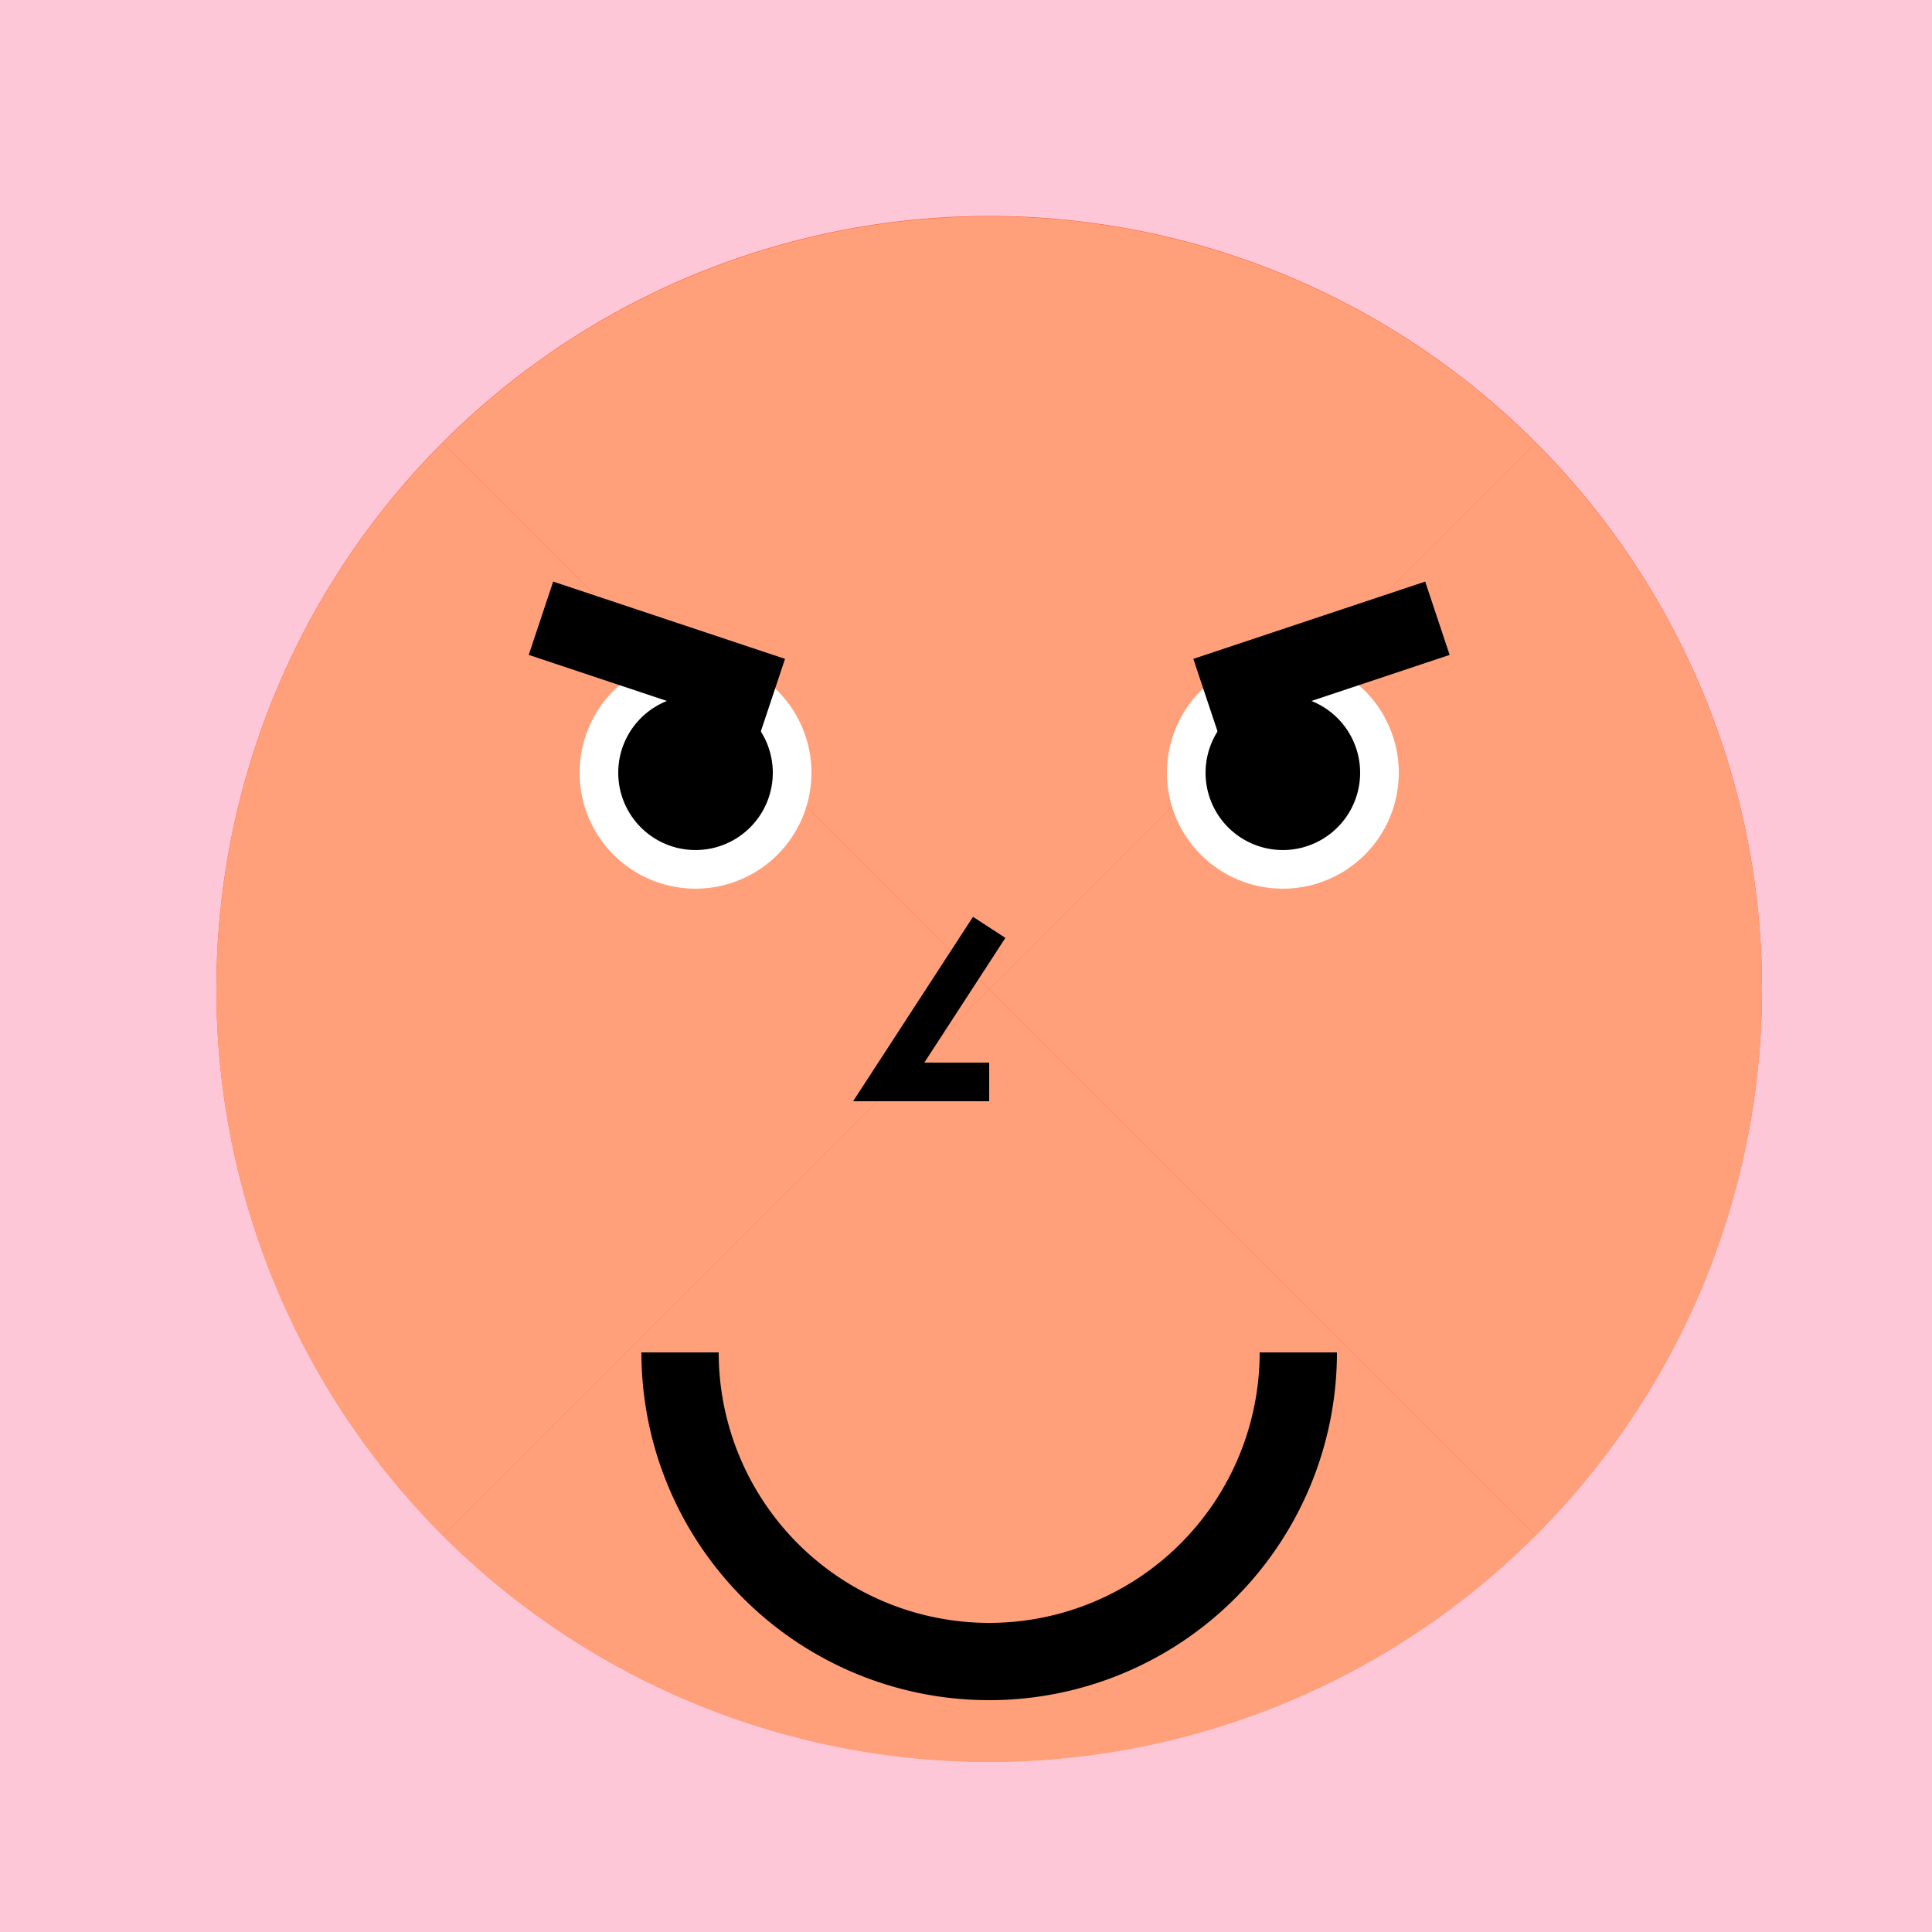
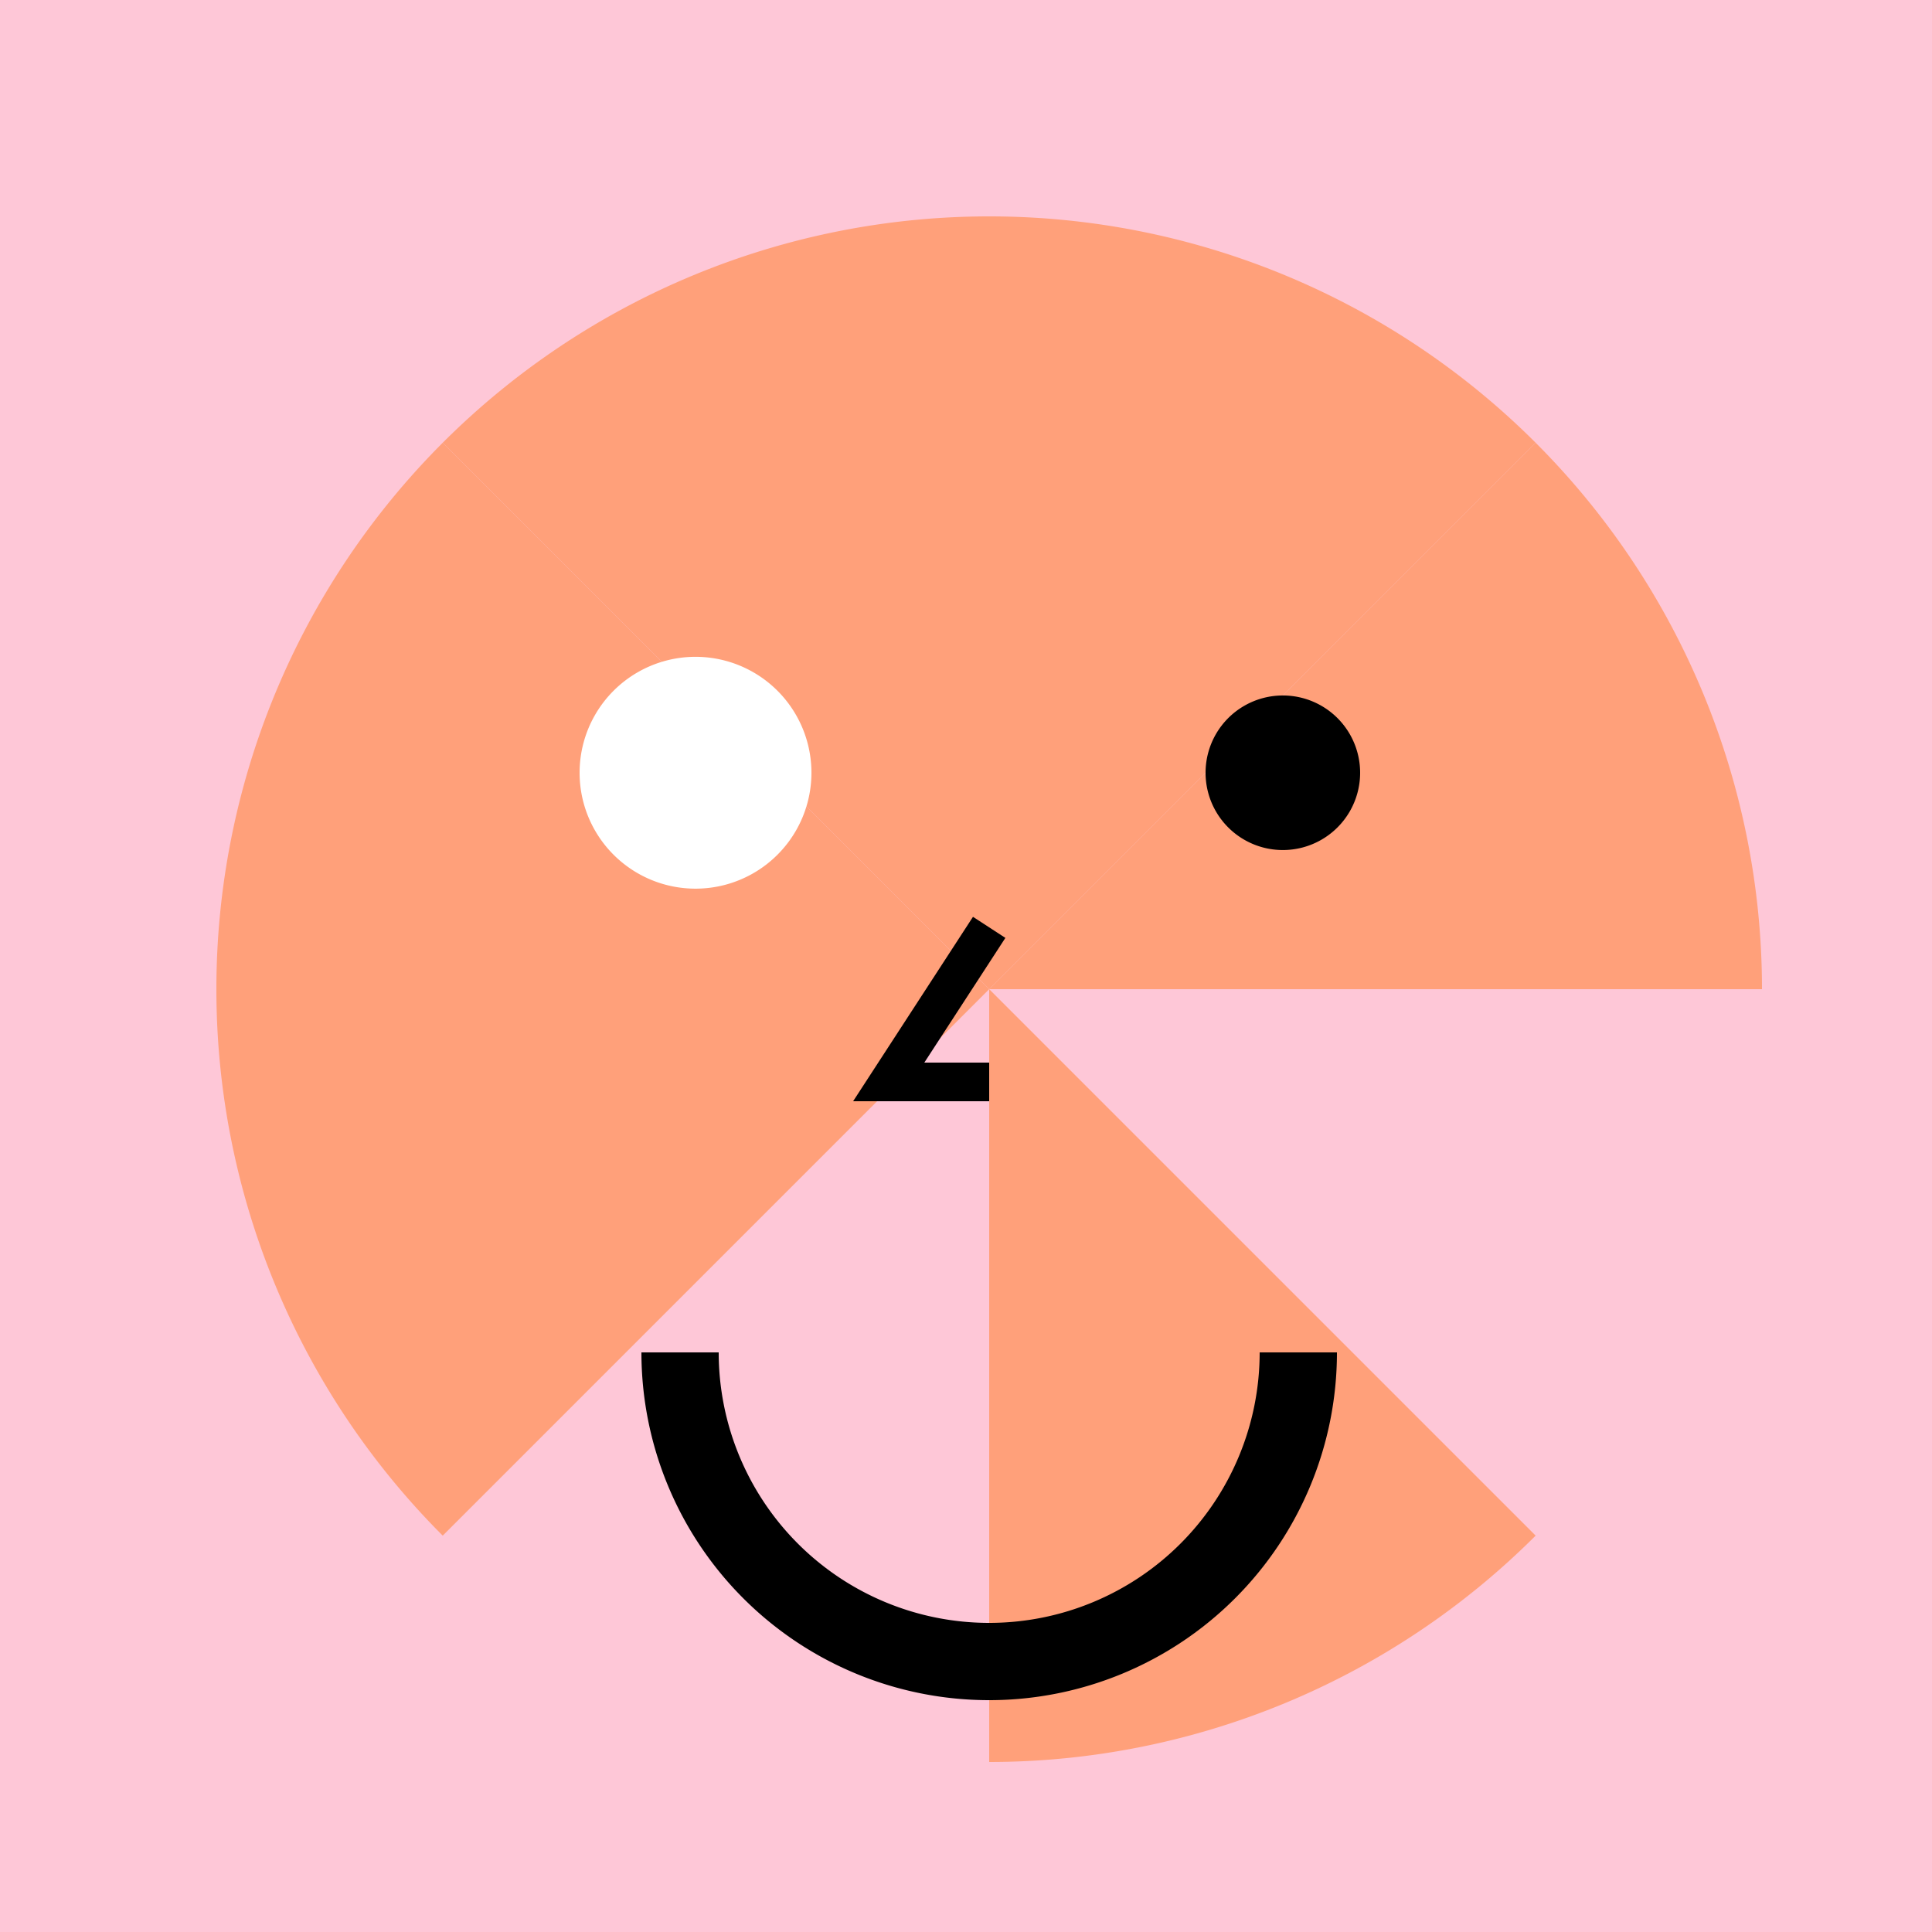
<svg xmlns="http://www.w3.org/2000/svg" width="500" height="500">
  <defs />
  <g>
    <rect fill="#FEC7D7" stroke="none" x="0" y="0" width="512" height="512" />
-     <path fill="#FF5733" stroke="none" paint-order="stroke fill markers" d=" M 456 256 A 200 200 0 1 1 456 255.8" />
-     <path fill="#FFA07A" stroke="none" paint-order="stroke fill markers" d=" M 256 256 L 456 256 A 200 200 0 0 1 397.421 397.421 L 256 256" />
    <path fill="#FFA07A" stroke="none" paint-order="stroke fill markers" d=" M 256 256 L 397.421 397.421 A 200 200 0 0 1 256 456 L 256 256" />
-     <path fill="#FFA07A" stroke="none" paint-order="stroke fill markers" d=" M 256 256 L 256 456 A 200 200 0 0 1 114.579 397.421 L 256 256" />
+     <path fill="#FFA07A" stroke="none" paint-order="stroke fill markers" d=" M 256 256 L 256 456 L 256 256" />
    <path fill="#FFA07A" stroke="none" paint-order="stroke fill markers" d=" M 256 256 L 114.579 397.421 A 200 200 0 0 1 56 256 L 256 256" />
    <path fill="#FFA07A" stroke="none" paint-order="stroke fill markers" d=" M 256 256 L 56 256 A 200 200 0 0 1 114.579 114.579 L 256 256" />
    <path fill="#FFA07A" stroke="none" paint-order="stroke fill markers" d=" M 256 256 L 114.579 114.579 A 200 200 0 0 1 256 56 L 256 256" />
    <path fill="#FFA07A" stroke="none" paint-order="stroke fill markers" d=" M 256 256 L 256 56 A 200 200 0 0 1 397.421 114.579 L 256 256" />
    <path fill="#FFA07A" stroke="none" paint-order="stroke fill markers" d=" M 256 256 L 397.421 114.579 A 200 200 0 0 1 456 256 L 256 256" />
    <path fill="#FFFFFF" stroke="none" paint-order="stroke fill markers" d=" M 210 200 A 30 30 0 1 1 210 199.97" />
-     <path fill="#000000" stroke="none" paint-order="stroke fill markers" d=" M 200 200 A 20 20 0 1 1 200 199.98" />
-     <path fill="#FFFFFF" stroke="none" paint-order="stroke fill markers" d=" M 362 200 A 30 30 0 1 1 362 199.97" />
    <path fill="#000000" stroke="none" paint-order="stroke fill markers" d=" M 352 200 A 20 20 0 1 1 352 199.98" />
    <path fill="none" stroke="#000000" paint-order="fill stroke markers" d=" M 336 350 A 80 80 0 0 1 176 350" stroke-miterlimit="10" stroke-width="20" stroke-dasharray="" />
    <path fill="none" stroke="#000000" paint-order="fill stroke markers" d=" M 256 240 L 230 280 L 256 280" stroke-miterlimit="10" stroke-width="10" stroke-dasharray="" />
-     <path fill="none" stroke="#000000" paint-order="fill stroke markers" d=" M 140 160 L 200 180 M 312 180 L 372 160" stroke-miterlimit="10" stroke-width="20" stroke-dasharray="" />
  </g>
</svg>